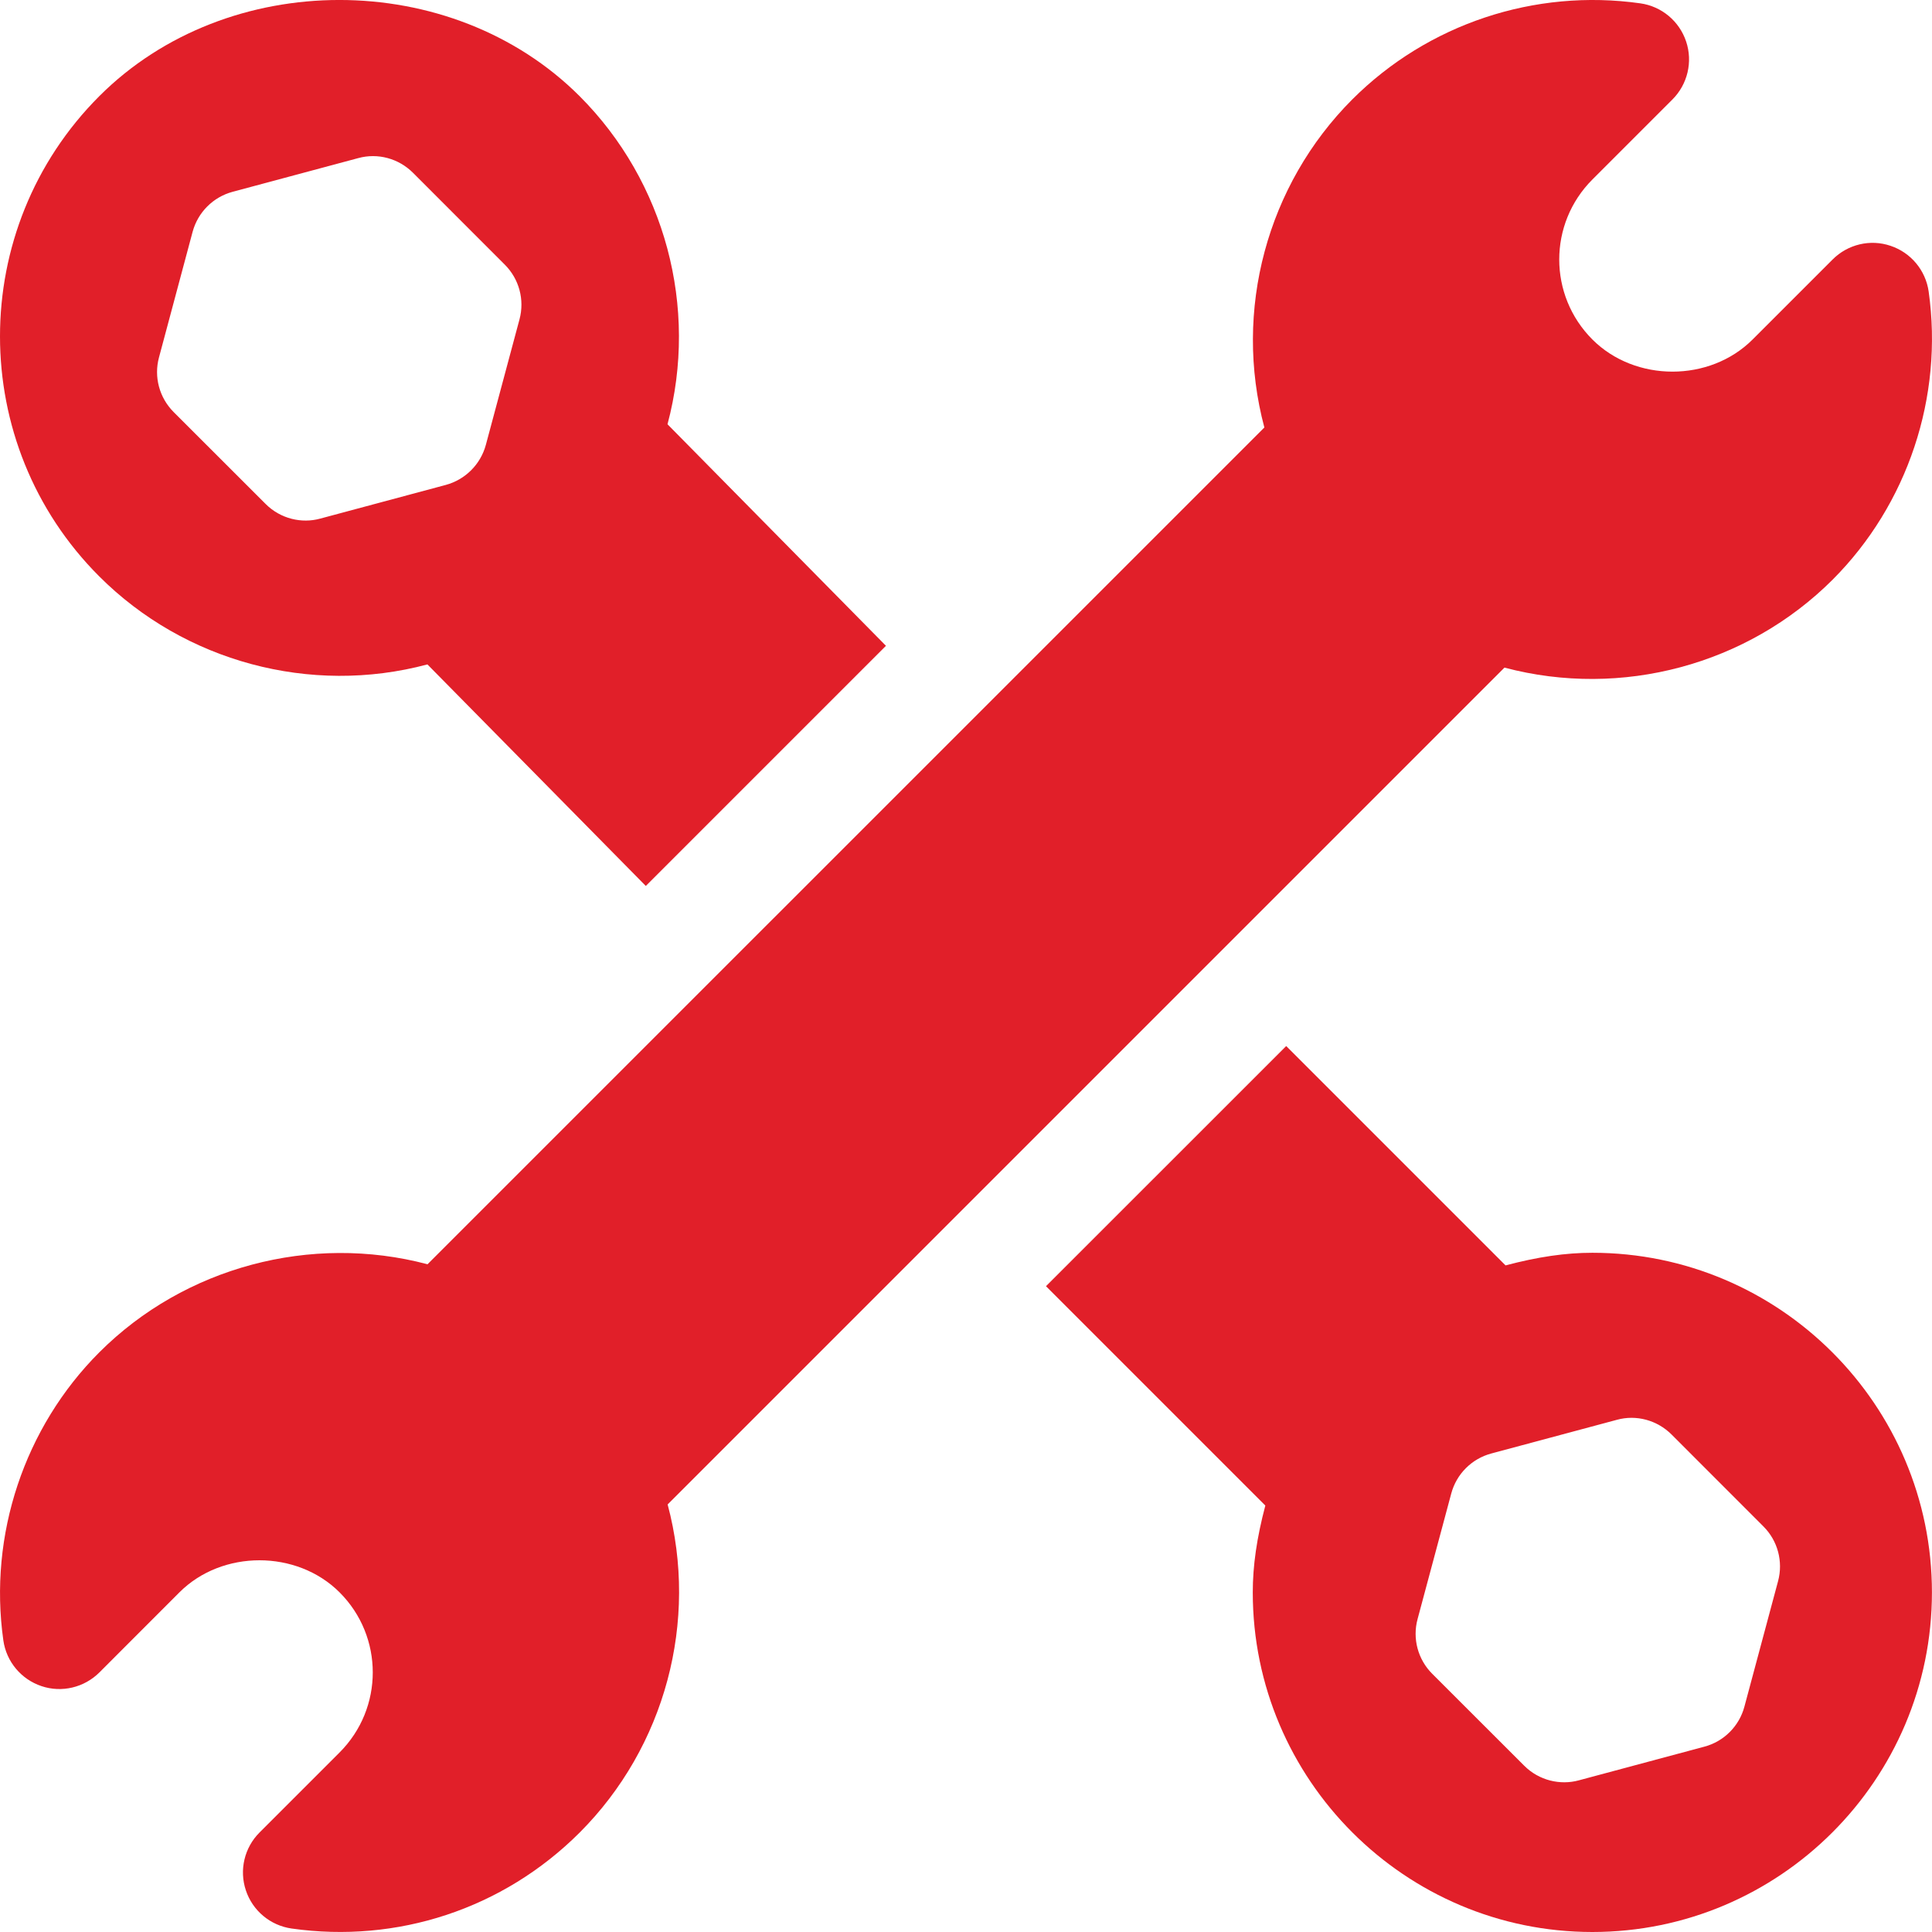
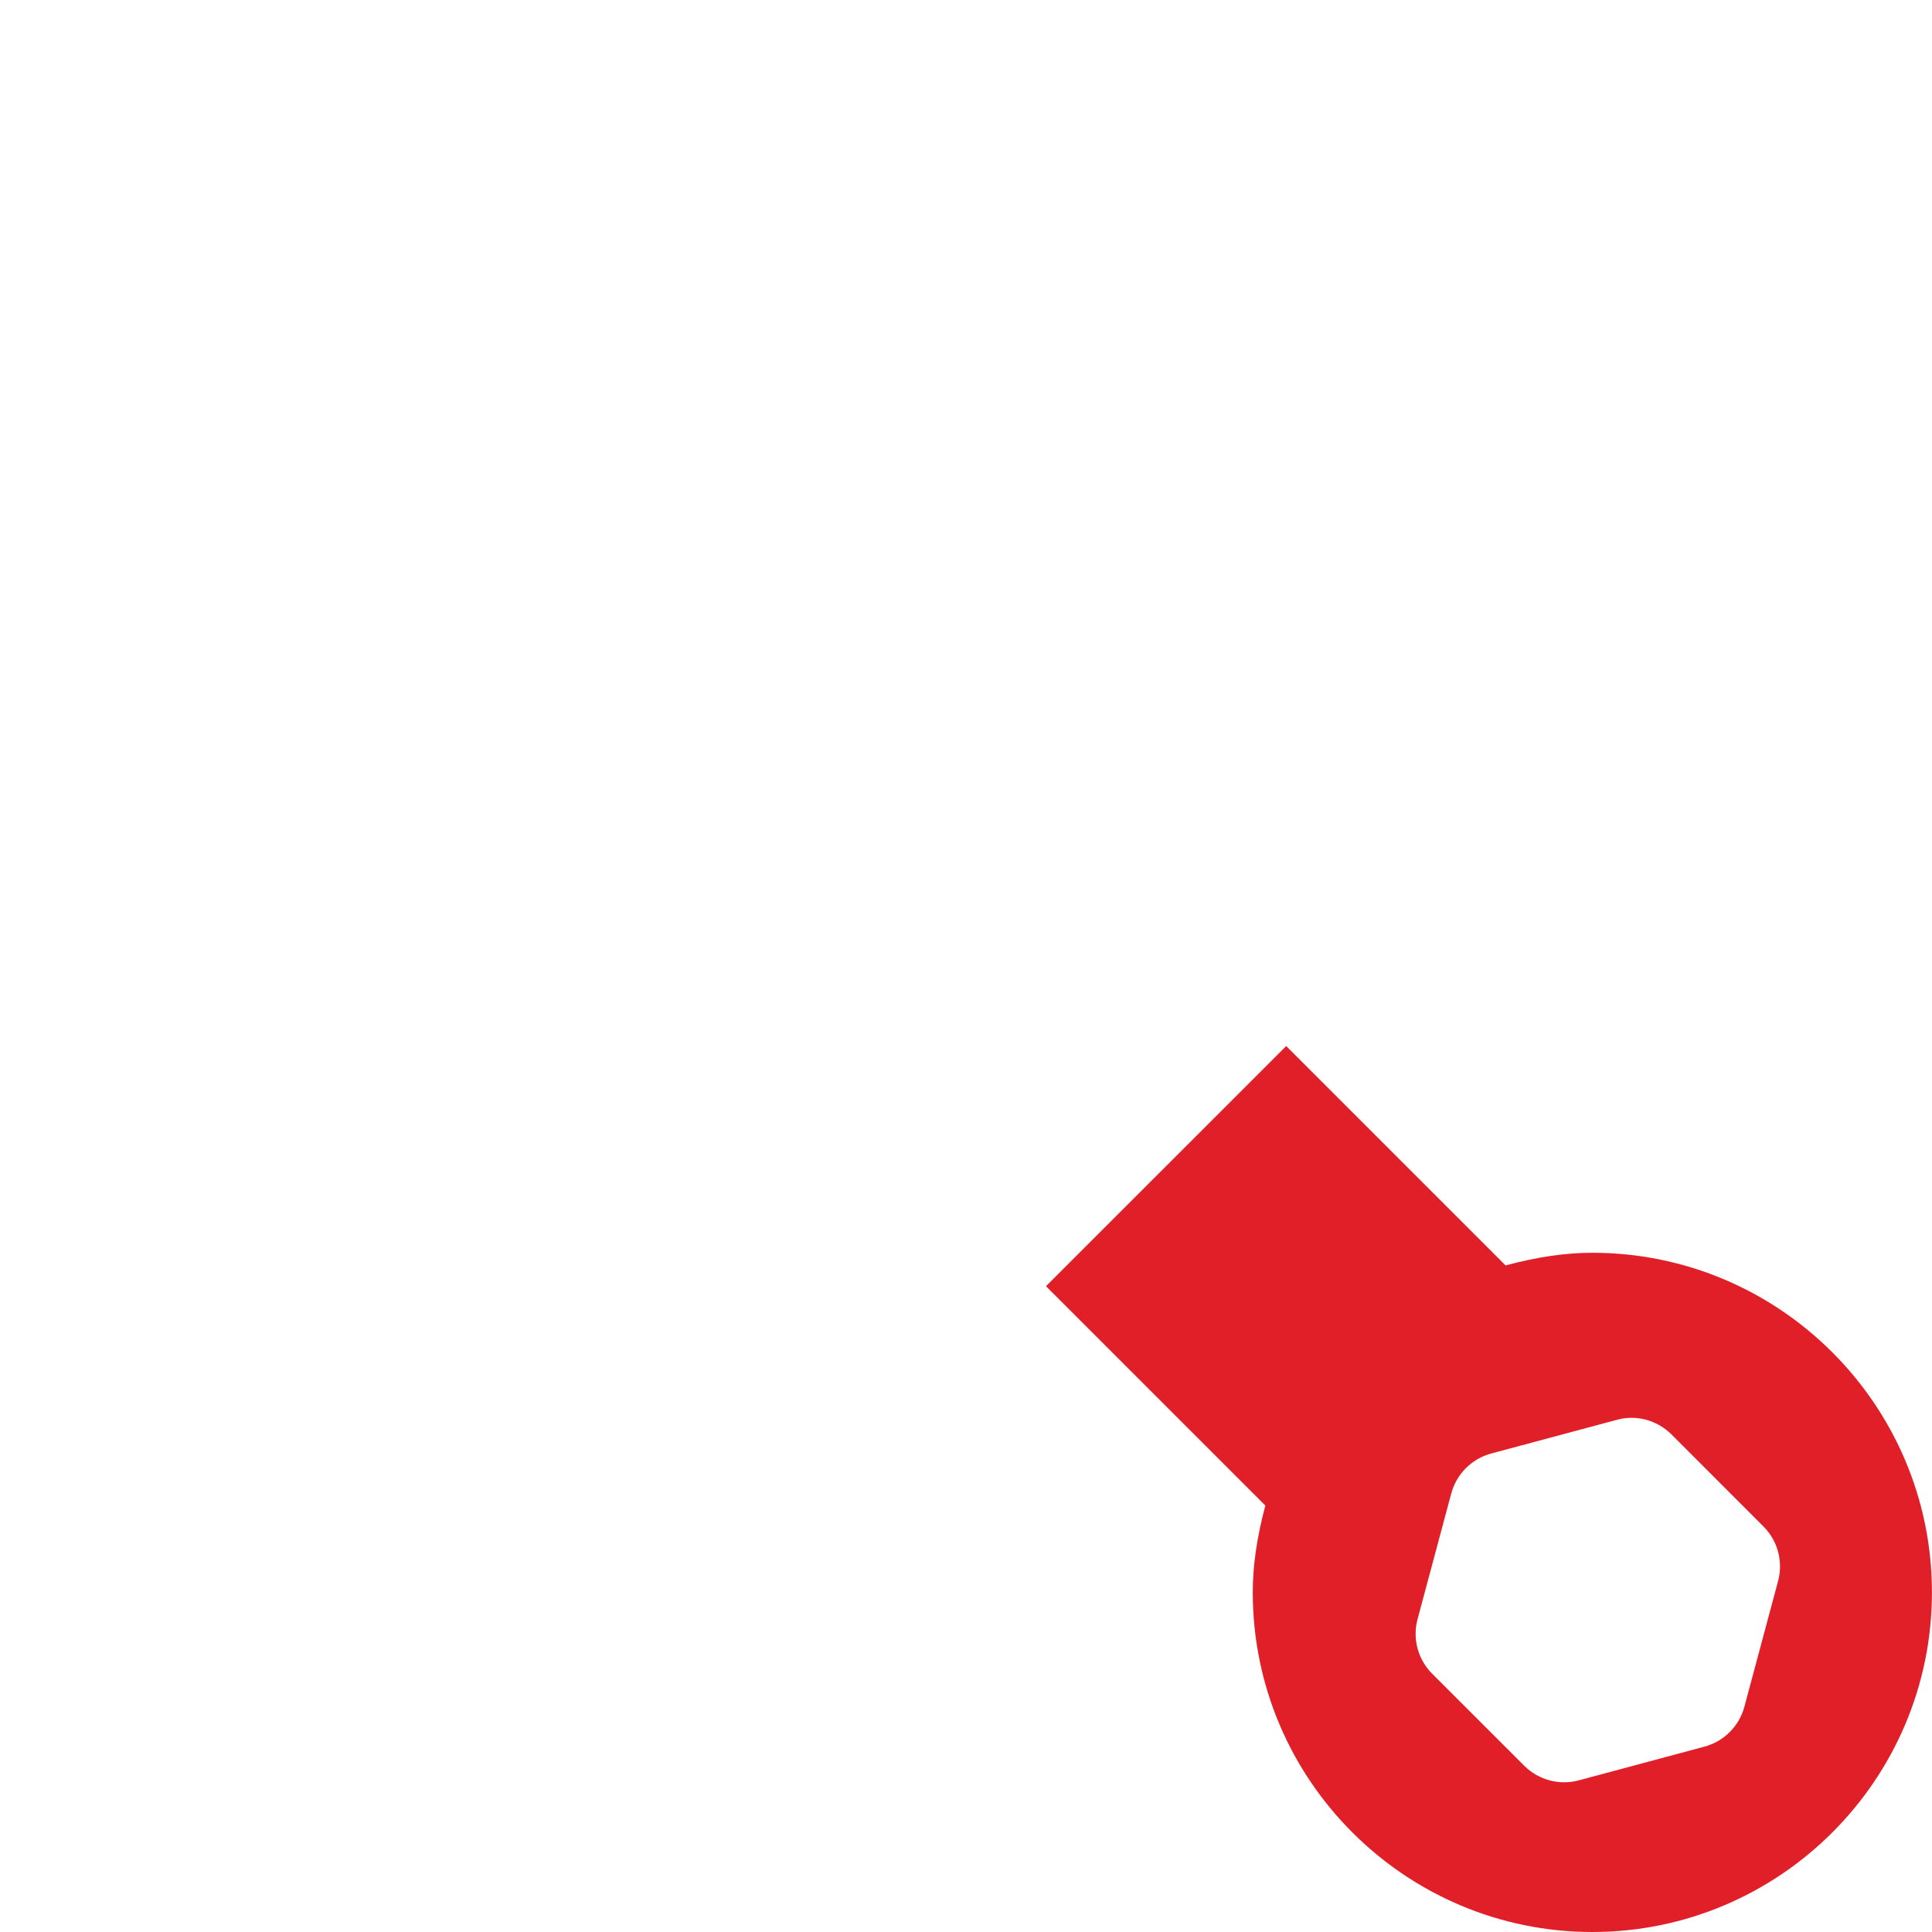
<svg xmlns="http://www.w3.org/2000/svg" width="30" height="30" viewBox="0 0 30 30" fill="none">
  <g clip-path="url(#clip0_1412_2492)">
-     <path d="M29.948 4.526C29.901 4.197 29.672 3.922 29.356 3.817C29.042 3.71 28.693 3.793 28.457 4.029L27.214 5.272C26.549 5.937 25.392 5.937 24.727 5.272C24.04 4.585 24.04 3.474 24.727 2.787L25.97 1.544C26.205 1.309 26.288 0.96 26.182 0.644C26.076 0.328 25.802 0.099 25.472 0.052C23.832 -0.18 22.172 0.371 20.999 1.543C19.672 2.871 19.148 4.822 19.633 6.638L6.638 19.632L6.637 19.631C4.829 19.152 2.866 19.675 1.543 20.998C0.378 22.163 -0.18 23.836 0.052 25.472C0.099 25.802 0.328 26.076 0.644 26.182C0.957 26.288 1.307 26.205 1.543 25.97L2.786 24.726C3.45 24.062 4.608 24.062 5.273 24.726C5.96 25.413 5.96 26.525 5.273 27.212L4.03 28.455C3.795 28.69 3.712 29.038 3.818 29.354C3.923 29.67 4.198 29.899 4.528 29.946C6.164 30.179 7.81 29.646 9.001 28.456C10.328 27.128 10.852 25.176 10.367 23.361L23.362 10.366L23.363 10.367C25.18 10.849 27.134 10.323 28.457 9.001C29.622 7.835 30.18 6.162 29.948 4.526Z" fill="#E11F29" />
    <path d="M24.726 19.453C24.31 19.453 23.881 19.516 23.378 19.649L19.972 16.243L16.242 19.972L19.648 23.378C19.515 23.882 19.453 24.31 19.453 24.727C19.453 27.634 21.818 30 24.726 30C27.634 30 29.999 27.634 29.999 24.727C29.999 21.819 27.634 19.453 24.726 19.453ZM27.61 24.551L27.087 26.501C27.006 26.804 26.769 27.041 26.466 27.122L24.516 27.645C24.229 27.724 23.898 27.649 23.667 27.417L22.239 25.99C22.017 25.768 21.93 25.444 22.012 25.141L22.535 23.191C22.616 22.888 22.853 22.651 23.156 22.57L25.106 22.047C25.407 21.963 25.732 22.052 25.955 22.274L27.382 23.702C27.605 23.924 27.691 24.248 27.61 24.551Z" fill="#E11F29" />
-     <path d="M10.365 6.588C10.85 4.773 10.326 2.82 9 1.493C7.007 -0.498 3.532 -0.498 1.542 1.493C-0.514 3.55 -0.514 6.896 1.542 8.951C2.863 10.272 4.819 10.803 6.637 10.317L10.028 13.757L13.757 10.028L10.365 6.588ZM8.067 4.958L7.544 6.909C7.462 7.211 7.225 7.448 6.922 7.53L4.972 8.053C4.686 8.132 4.355 8.057 4.124 7.825L2.696 6.398C2.474 6.175 2.387 5.852 2.469 5.549L2.991 3.599C3.073 3.296 3.31 3.059 3.613 2.978L5.563 2.455C5.866 2.372 6.189 2.46 6.412 2.682L7.839 4.11C8.061 4.332 8.148 4.655 8.067 4.958Z" fill="#E11F29" />
  </g>
  <defs>
    <clipPath id="clip0_1412_2492">
      <rect width="30" height="30" fill="white" />
    </clipPath>
  </defs>
</svg>